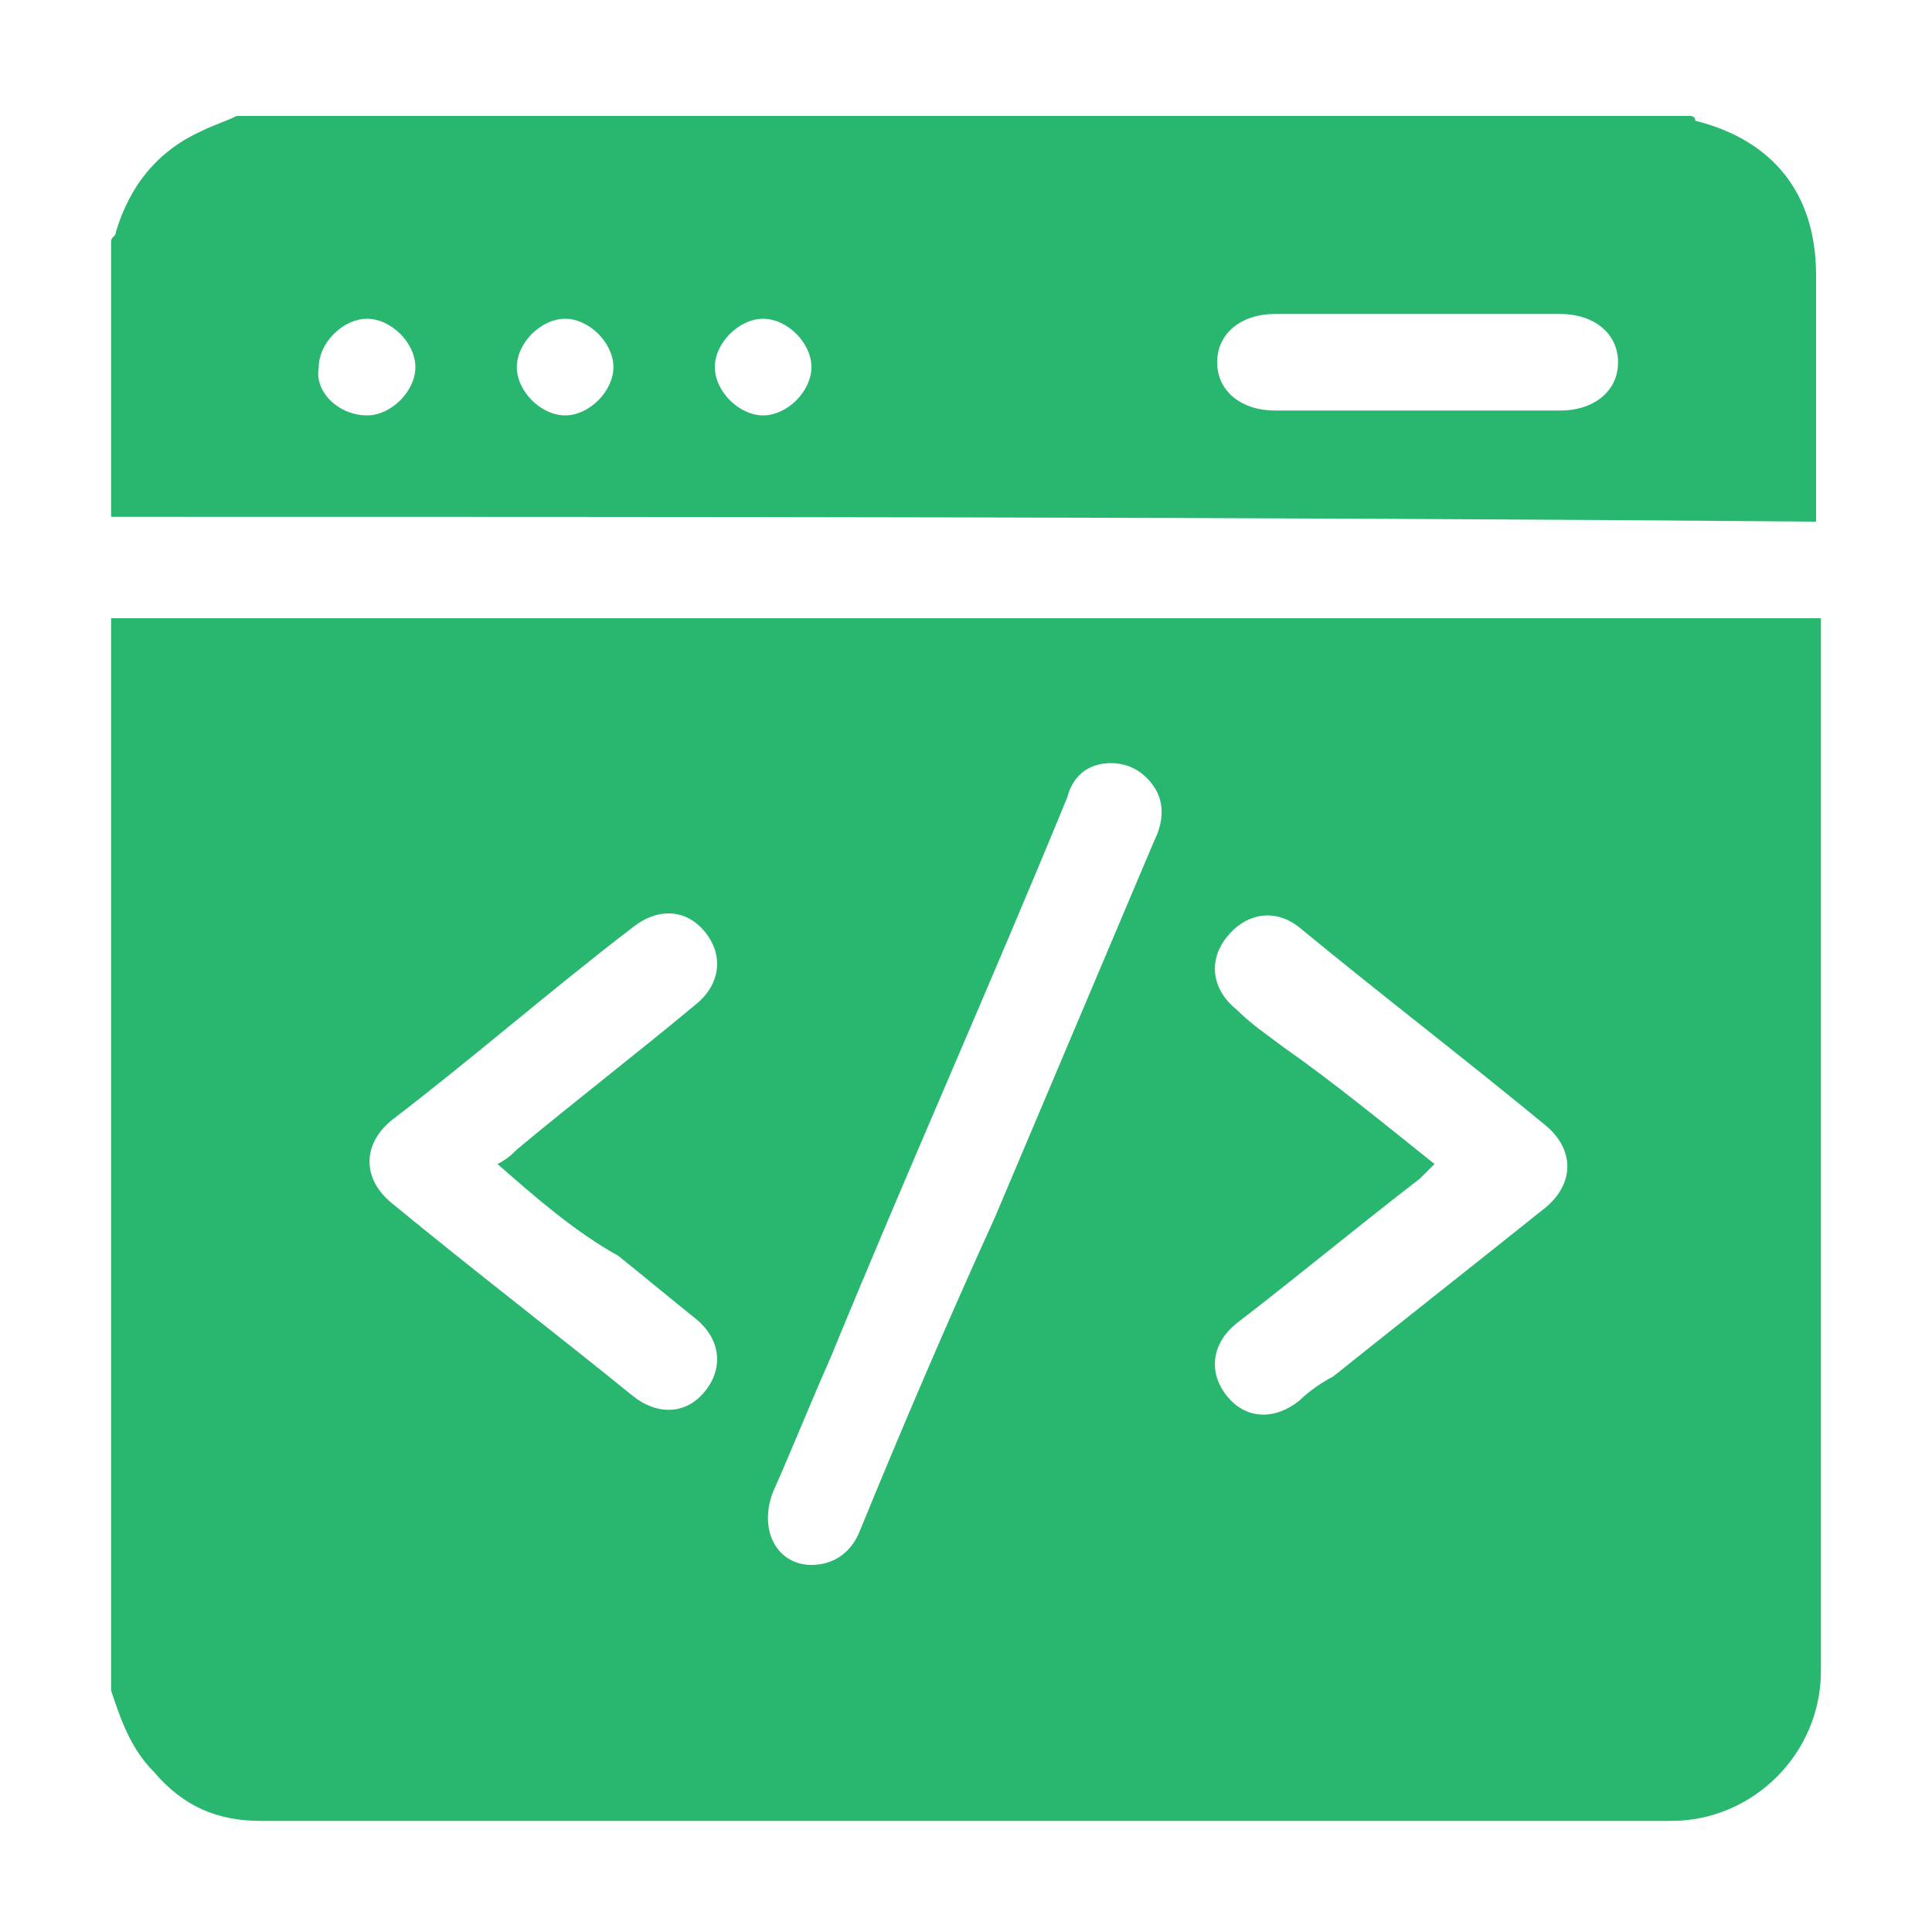
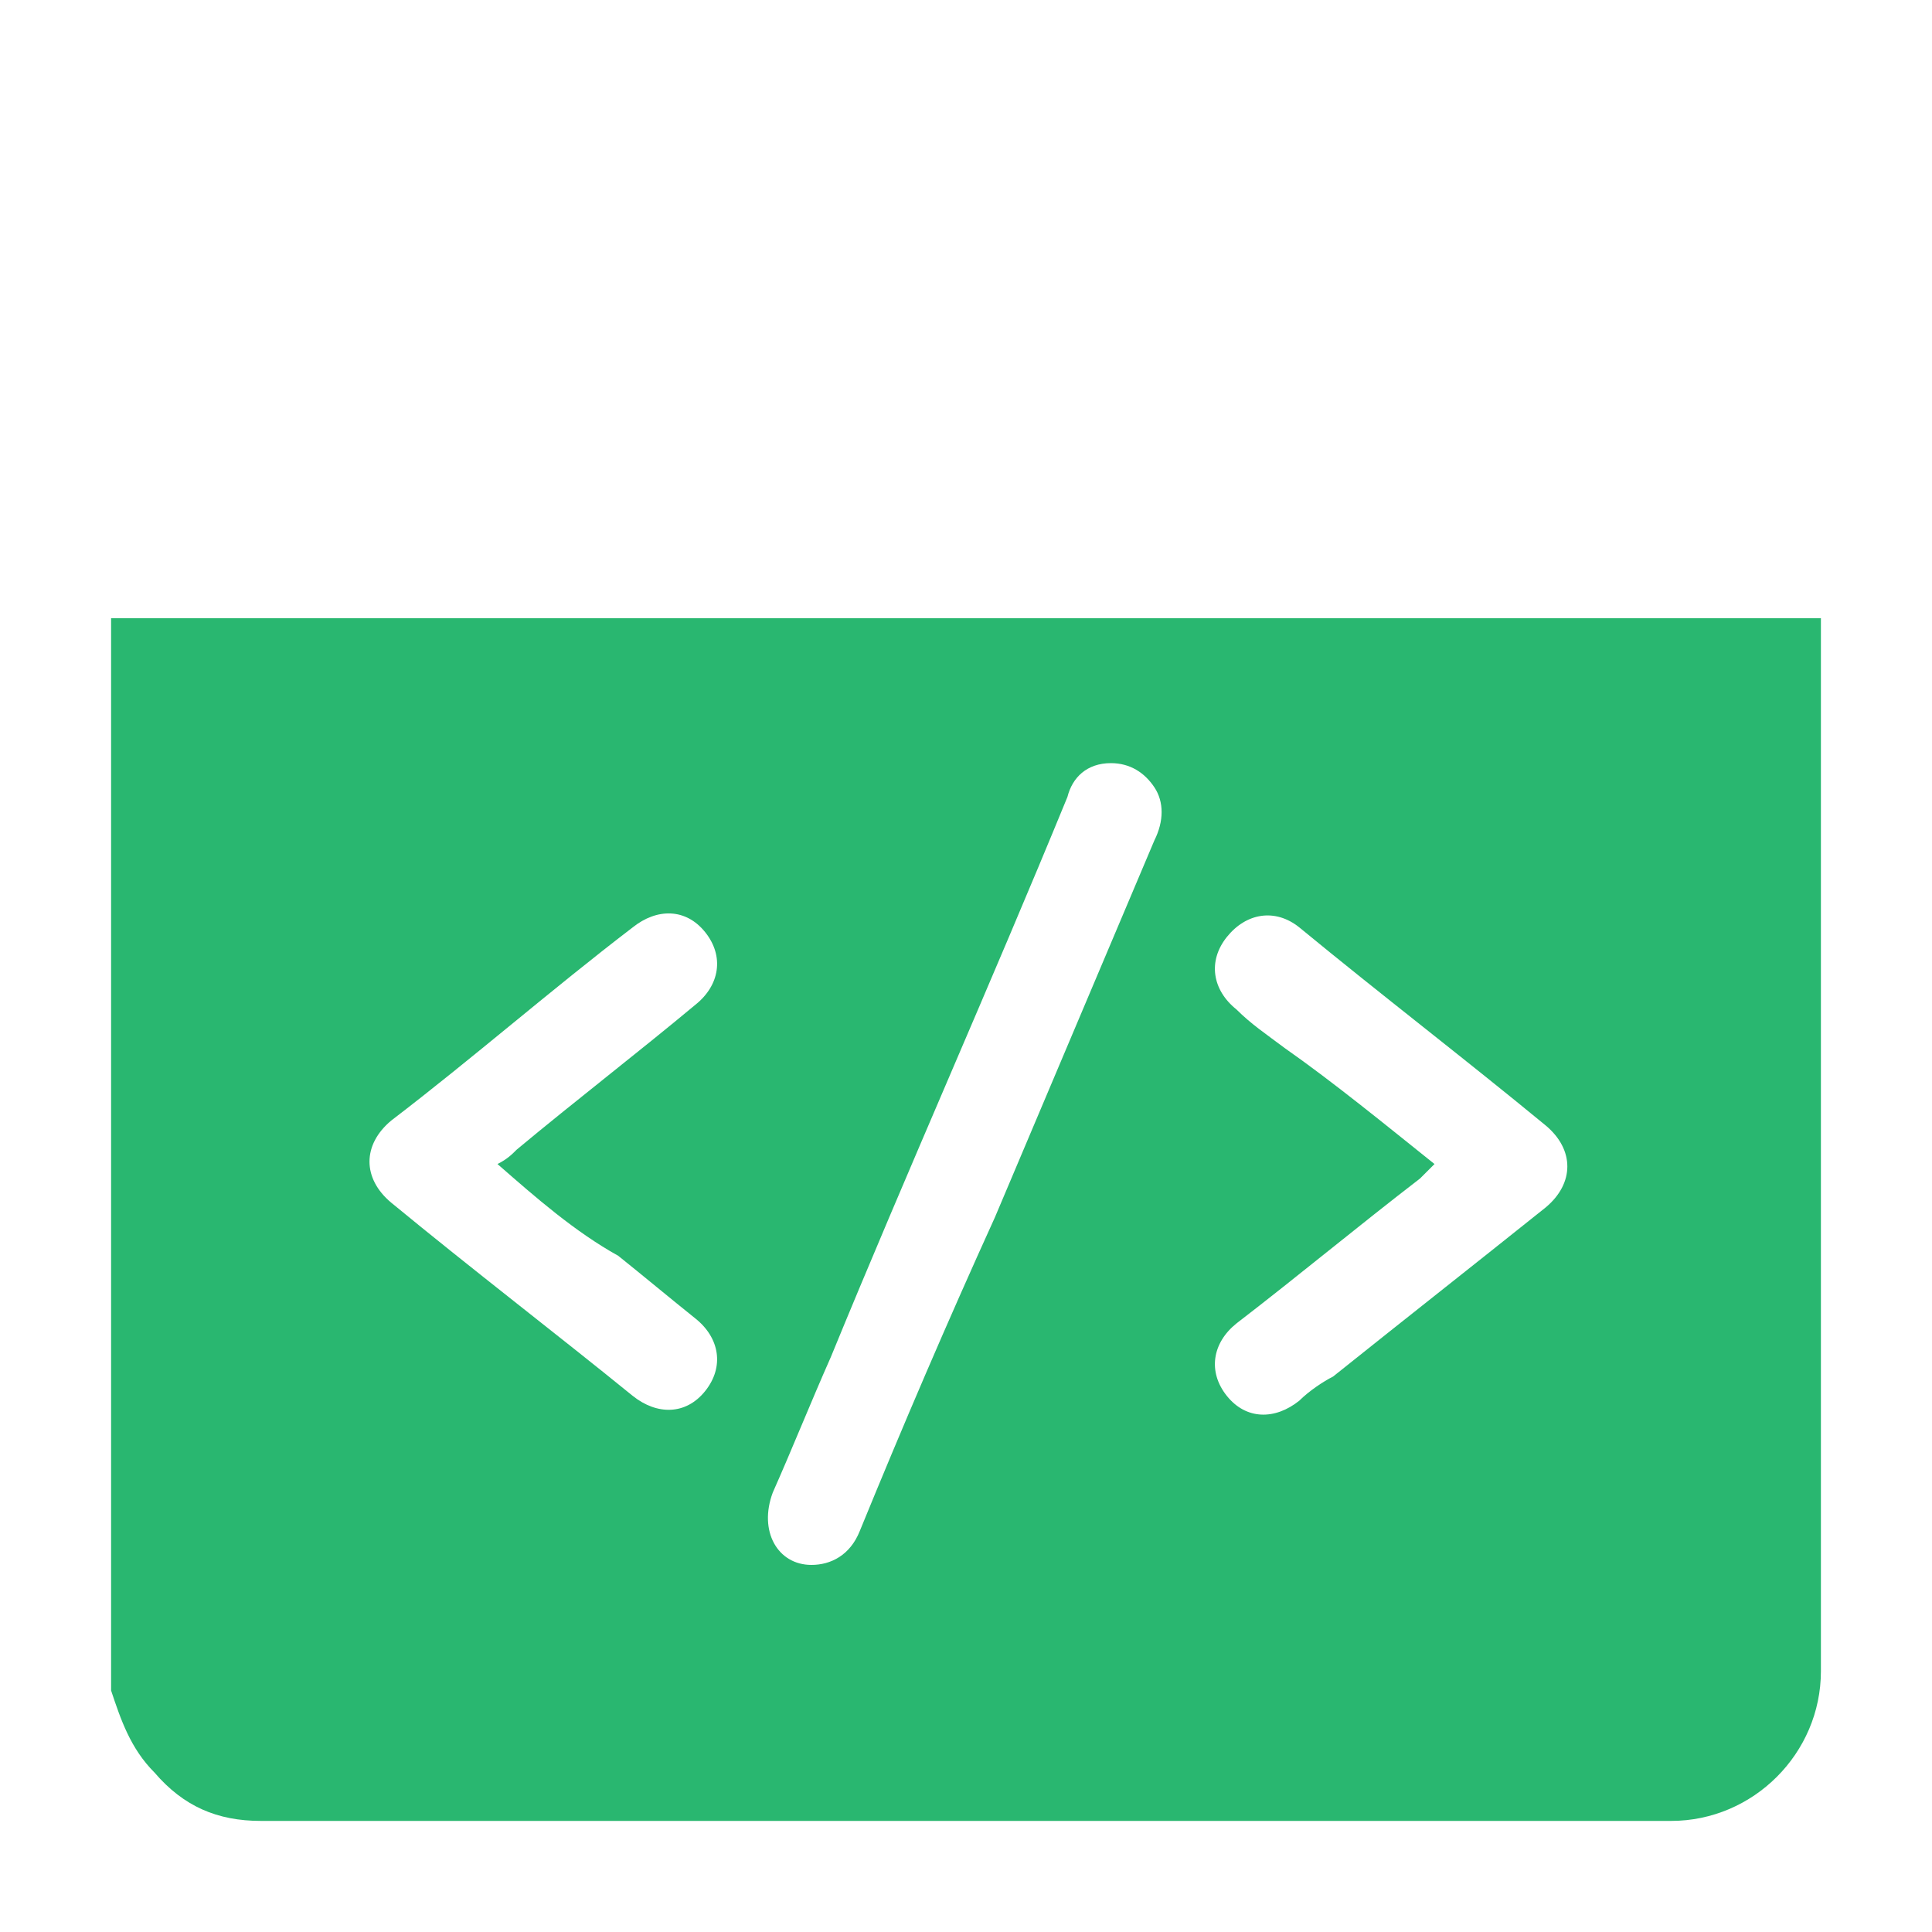
<svg xmlns="http://www.w3.org/2000/svg" version="1.1" id="Layer_1" x="0px" y="0px" viewBox="0 0 40 40" style="enable-background:new 0 0 40 40;" xml:space="preserve">
  <style type="text/css">
	.st0{fill:#29B770;}
</style>
  <g>
    <path class="st0" d="M2.3,35c0-7.4,0-14.8,0-22.2c11.8,0,23.6,0,35.4,0c0,0.1,0,0.2,0,0.3c0,7.2,0,14.3,0,21.5   c0,1.7-1.4,3.1-3.1,3.1c-9.7,0-19.5,0-29.2,0c-0.9,0-1.6-0.3-2.2-1C2.7,36.2,2.5,35.6,2.3,35z M16.8,32.4c0.4,0,0.8-0.2,1-0.7   c0.9-2.2,1.8-4.3,2.8-6.5c1.1-2.6,2.2-5.2,3.3-7.8c0.2-0.4,0.2-0.8,0-1.1c-0.2-0.3-0.5-0.5-0.9-0.5c-0.5,0-0.8,0.3-0.9,0.7   c-1.6,3.9-3.3,7.7-4.9,11.6C16.8,29,16.4,30,16,30.9C15.7,31.7,16.1,32.4,16.8,32.4z M29.7,24.1c-0.1,0.1-0.2,0.2-0.3,0.3   c-1.3,1-2.5,2-3.8,3c-0.5,0.4-0.6,1-0.2,1.5s1,0.5,1.5,0.1c0.2-0.2,0.5-0.4,0.7-0.5c1.5-1.2,2.9-2.3,4.4-3.5c0.6-0.5,0.6-1.2,0-1.7   c-1.7-1.4-3.4-2.7-5.1-4.1c-0.5-0.4-1.1-0.3-1.5,0.2s-0.3,1.1,0.2,1.5c0.3,0.3,0.6,0.5,1,0.8C27.6,22.4,28.7,23.3,29.7,24.1z    M10.3,24.1c0.2-0.1,0.3-0.2,0.4-0.3c1.2-1,2.5-2,3.7-3c0.5-0.4,0.6-1,0.2-1.5c-0.4-0.5-1-0.5-1.5-0.1c-1.7,1.3-3.3,2.7-5,4   c-0.6,0.5-0.6,1.2,0,1.7c1.7,1.4,3.4,2.7,5,4c0.5,0.4,1.1,0.4,1.5-0.1s0.3-1.1-0.2-1.5s-1.1-0.9-1.6-1.3   C11.9,25.5,11.1,24.8,10.3,24.1z" />
-     <path class="st0" d="M2.3,10.7c0-1.9,0-3.8,0-5.7c0-0.1,0.1-0.1,0.1-0.2c0.3-1,0.9-1.7,1.8-2.1c0.2-0.1,0.5-0.2,0.7-0.3   c10,0,20.1,0,30.1,0c0,0,0.1,0,0.1,0.1c1.6,0.4,2.5,1.5,2.5,3.2c0,1.6,0,3.1,0,4.7c0,0.1,0,0.2,0,0.4C25.9,10.7,14.1,10.7,2.3,10.7   z M29.4,6.5c-1,0-2,0-3,0c-0.7,0-1.2,0.4-1.2,1s0.5,1,1.2,1c2,0,4,0,5.9,0c0.7,0,1.2-0.4,1.2-1s-0.5-1-1.2-1   C31.3,6.5,30.3,6.5,29.4,6.5z M7.6,8.6c0.5,0,1-0.5,1-1s-0.5-1-1-1s-1,0.5-1,1C6.5,8.1,7,8.6,7.6,8.6z M11.7,8.6c0.5,0,1-0.5,1-1   s-0.5-1-1-1s-1,0.5-1,1S11.2,8.6,11.7,8.6z M15.8,8.6c0.5,0,1-0.5,1-1s-0.5-1-1-1s-1,0.5-1,1C14.8,8.1,15.3,8.6,15.8,8.6z" />
  </g>
</svg>